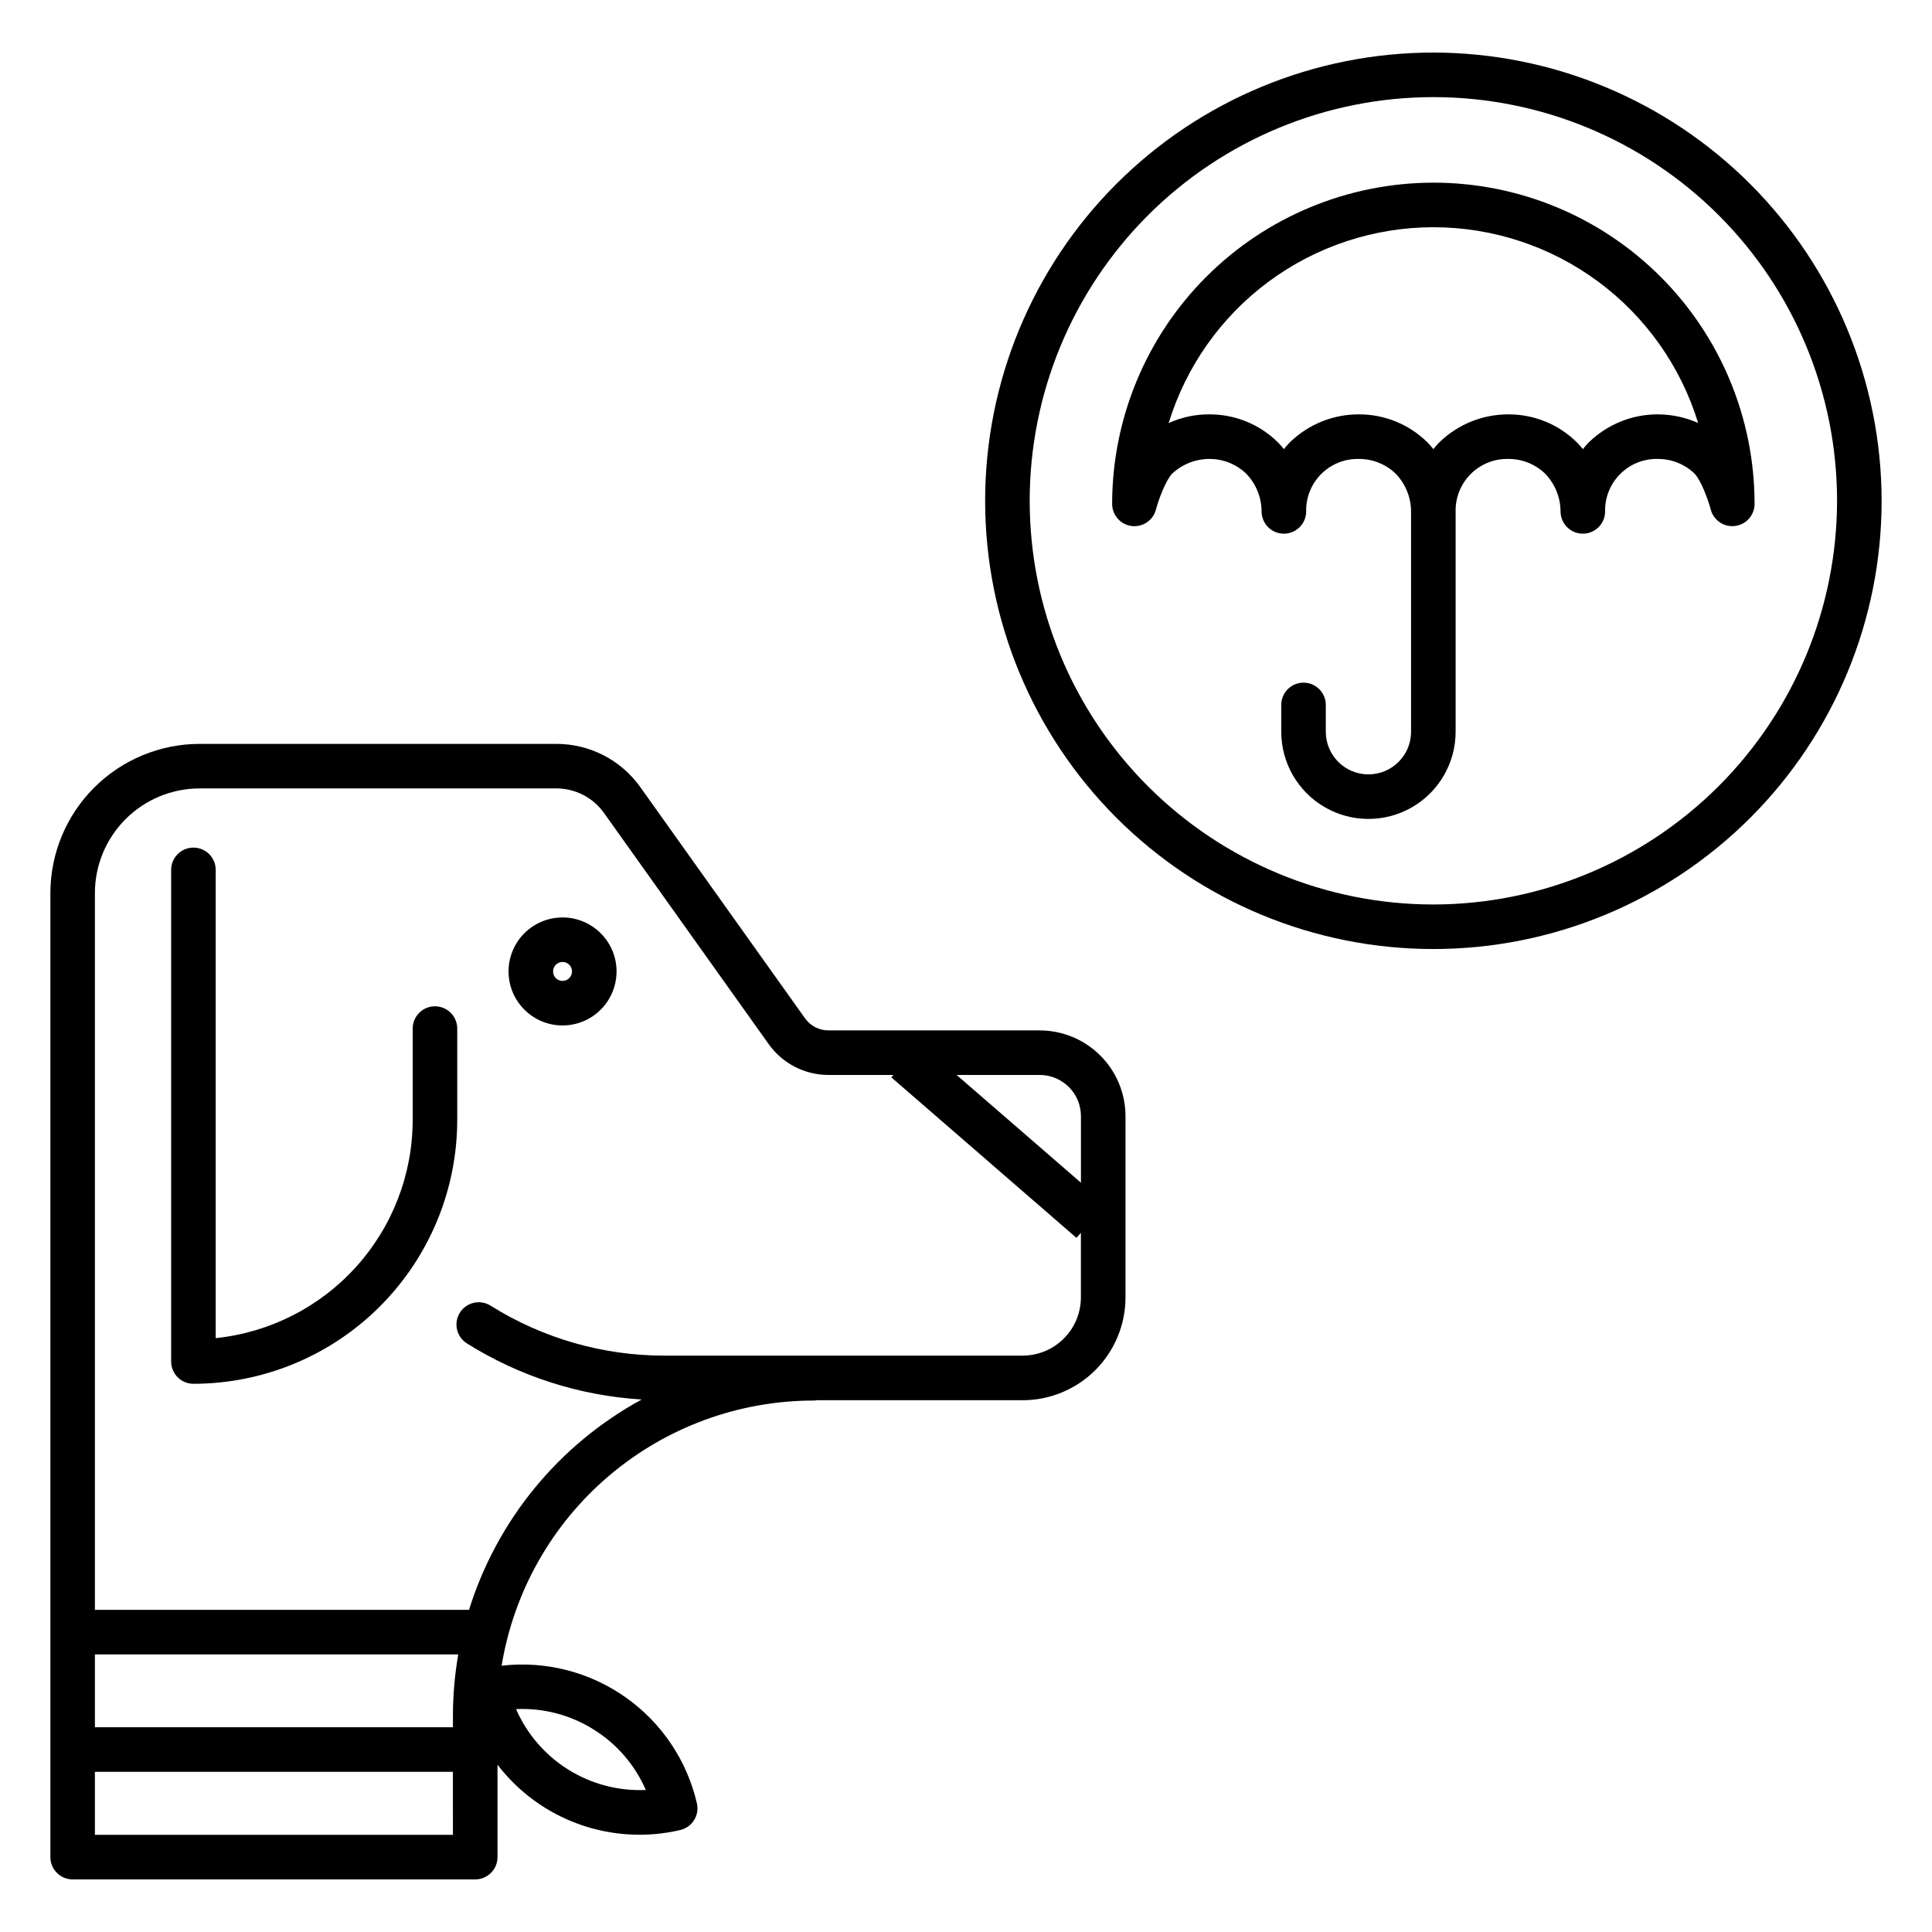
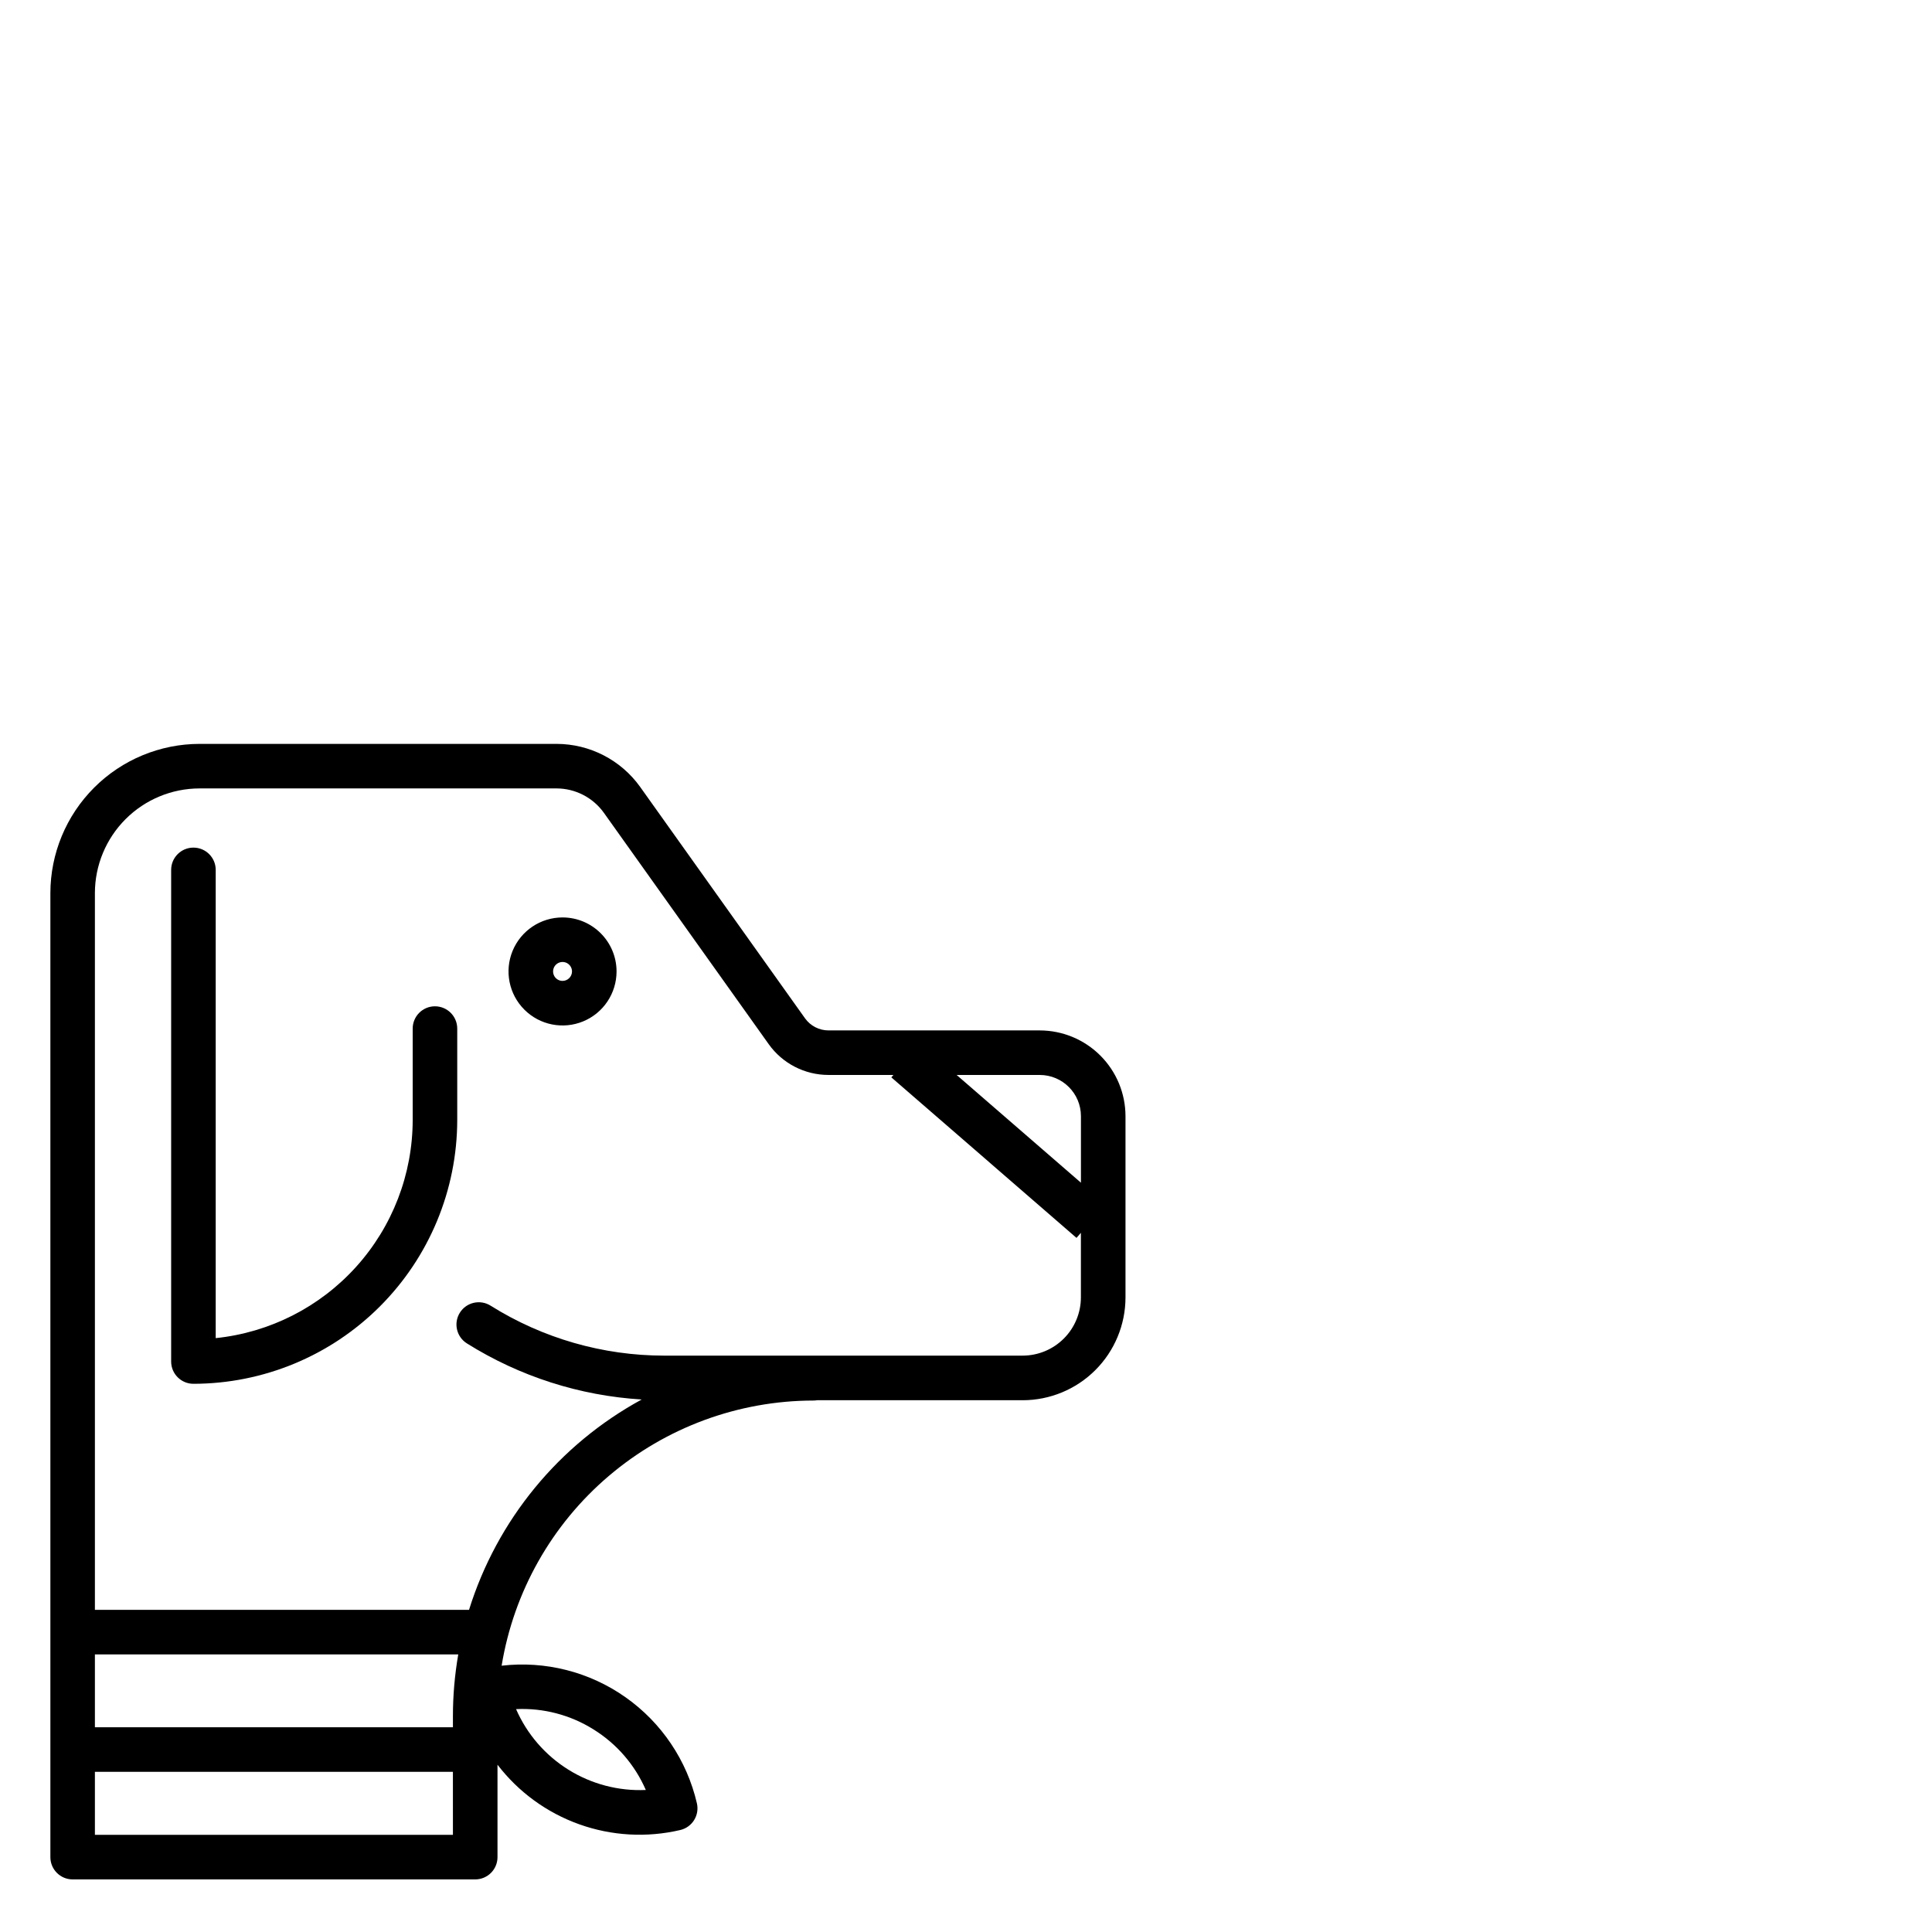
<svg xmlns="http://www.w3.org/2000/svg" fill="#000000" width="800px" height="800px" version="1.1" viewBox="144 144 512 512">
  <g>
    <path d="m259.27 410.68c-3.262 0-5.902 2.644-5.902 5.902v24.223c-0.02 14.387-5.363 28.254-15.004 38.93s-22.891 17.402-37.199 18.883v-124.09c0-3.258-2.644-5.902-5.902-5.902-3.262 0-5.906 2.644-5.906 5.902v130.29c0 3.258 2.644 5.902 5.906 5.902 18.535-0.02 36.305-7.394 49.41-20.5 13.109-13.109 20.48-30.879 20.5-49.414v-24.223c0-3.258-2.641-5.902-5.902-5.902z" />
    <path d="m419.55 417.07h-55.977c-2.477 0.004-4.805-1.195-6.242-3.215l-43.66-61.281v-0.004c-5.117-7.168-13.379-11.426-22.188-11.434h-94.59c-10.48 0.012-20.531 4.18-27.945 11.594-7.414 7.414-11.586 17.465-11.598 27.949v255.48c0 3.262 2.644 5.902 5.906 5.902h106.68c3.262 0 5.906-2.641 5.906-5.902v-24.492c5.551 7.238 13.07 12.719 21.66 15.789 8.59 3.07 17.883 3.598 26.766 1.52 3.176-0.738 5.152-3.91 4.418-7.086-2.641-11.375-9.375-21.379-18.922-28.102-9.543-6.727-21.23-9.703-32.828-8.359 3.215-19.602 13.281-37.426 28.414-50.293 15.129-12.871 34.34-19.949 54.203-19.977 0.328 0 0.66-0.027 0.988-0.082h54.484c7.223-0.008 14.148-2.883 19.254-7.988 5.109-5.106 7.981-12.031 7.988-19.254v-48.039c-0.008-6.023-2.402-11.801-6.664-16.059-4.258-4.262-10.035-6.656-16.059-6.664zm-118.27 185.24c6.152 3.812 10.992 9.414 13.867 16.051-7.227 0.324-14.379-1.551-20.516-5.379-6.141-3.824-10.977-9.418-13.871-16.047 7.231-0.344 14.391 1.531 20.52 5.375zm129.18-162.52v17.641l-32.945-28.559h22.027l0.004 0.004c6.027 0.008 10.91 4.891 10.914 10.914zm-166.43 159.07v2.883h-94.879v-19.309h96.293c-0.941 5.426-1.418 10.918-1.414 16.426zm-94.879 31.387v-16.695h94.875l0.004 16.695zm245.87-126.99h-94.938c-16.297 0.004-32.27-4.586-46.078-13.246-2.762-1.73-6.406-0.895-8.137 1.867s-0.895 6.406 1.867 8.137c13.957 8.754 29.883 13.863 46.324 14.867-21.922 11.926-38.336 31.918-45.762 55.742h-99.148v-189.95c0.008-7.356 2.934-14.402 8.133-19.602 5.199-5.199 12.25-8.125 19.602-8.133h94.59c4.988 0.004 9.672 2.418 12.57 6.477l43.66 61.281v0.004c3.652 5.129 9.562 8.172 15.859 8.172h17.203l-0.555 0.637 49.074 42.543 1.164-1.344v17.113c-0.004 4.09-1.629 8.012-4.523 10.906-2.891 2.894-6.812 4.519-10.906 4.527z" />
    <path d="m293.08 387.13c-5.789 0-11.008 3.488-13.227 8.836-2.215 5.348-0.988 11.504 3.106 15.598 4.094 4.098 10.25 5.32 15.598 3.106 5.352-2.215 8.836-7.434 8.836-13.227-0.008-7.898-6.41-14.305-14.312-14.312zm0 16.82c-1.012 0-1.926-0.609-2.316-1.547-0.387-0.938-0.172-2.016 0.543-2.734 0.719-0.715 1.797-0.93 2.734-0.543 0.934 0.391 1.547 1.305 1.547 2.316-0.004 1.383-1.125 2.504-2.508 2.508z" />
-     <path d="m523.86 157.93c-31.504 0-61.719 12.516-83.996 34.793-22.277 22.277-34.793 52.492-34.793 83.996s12.516 61.719 34.793 83.996c22.277 22.277 52.492 34.789 83.996 34.789s61.719-12.512 83.996-34.789c22.277-22.277 34.793-52.492 34.793-83.996-0.035-31.492-12.562-61.688-34.832-83.957-22.27-22.27-52.465-34.797-83.957-34.832zm0 225.77c-28.375 0-55.582-11.273-75.645-31.336s-31.336-47.273-31.336-75.648c0-28.371 11.273-55.582 31.336-75.645s47.273-31.332 75.645-31.332c28.375 0 55.586 11.27 75.648 31.336 20.062 20.062 31.332 47.273 31.332 75.645-0.031 28.363-11.312 55.555-31.371 75.609-20.055 20.055-47.246 31.336-75.609 31.371z" />
-     <path d="m523.91 192.41h-0.16 0.004c-22.559 0.043-44.18 9.027-60.121 24.988-15.938 15.961-24.898 37.594-24.906 60.152 0.004 2.961 2.207 5.461 5.144 5.844 2.941 0.379 5.707-1.48 6.465-4.344 0.719-2.731 2.535-7.551 4.207-9.445v-0.004c2.684-2.535 6.231-3.961 9.922-3.977h0.066c3.648-0.012 7.152 1.406 9.77 3.949 2.566 2.68 4.008 6.242 4.035 9.953 0 3.262 2.641 5.902 5.902 5.902s5.906-2.641 5.906-5.902c-0.07-3.715 1.375-7.293 4.004-9.918 2.629-2.625 6.215-4.062 9.926-3.984h0.07c3.644-0.012 7.152 1.406 9.77 3.949 2.566 2.68 4.008 6.242 4.031 9.953v58.395c0 6.238-5.055 11.297-11.297 11.297-6.238 0-11.297-5.059-11.297-11.297v-7.102c0-3.262-2.641-5.906-5.902-5.906s-5.906 2.644-5.906 5.906v7.102c0 8.254 4.406 15.883 11.555 20.008 7.148 4.129 15.957 4.129 23.105 0 7.148-4.125 11.551-11.754 11.551-20.008v-58.398c-0.066-3.711 1.379-7.293 4.008-9.914 2.629-2.625 6.211-4.062 9.926-3.984h0.07-0.004c3.648-0.012 7.156 1.406 9.77 3.949 2.566 2.68 4.012 6.242 4.035 9.953 0 3.262 2.644 5.902 5.902 5.902 3.262 0 5.906-2.641 5.906-5.902-0.07-3.727 1.387-7.316 4.027-9.941 2.644-2.625 6.246-4.059 9.969-3.961 3.644-0.012 7.144 1.402 9.762 3.934 1.684 1.871 3.488 6.648 4.242 9.484 0.758 2.867 3.523 4.727 6.465 4.344 2.941-0.379 5.141-2.879 5.144-5.844v-0.105c-0.012-22.559-8.984-44.184-24.938-60.129-15.953-15.945-37.586-24.902-60.145-24.902zm59.371 61.402c-6.766 0-13.27 2.629-18.133 7.328-0.086 0.082-0.172 0.164-0.25 0.25-0.5 0.531-0.973 1.074-1.422 1.629-0.449-0.555-0.926-1.098-1.426-1.629-0.051-0.055-0.105-0.109-0.16-0.164l-0.004 0.004c-4.816-4.766-11.32-7.43-18.098-7.418h-0.125c-6.766 0-13.27 2.625-18.133 7.328-0.086 0.082-0.172 0.164-0.25 0.25-0.5 0.531-0.973 1.074-1.422 1.629-0.449-0.555-0.926-1.098-1.426-1.629-0.055-0.055-0.105-0.113-0.16-0.164-4.856-4.789-11.406-7.457-18.223-7.414-6.766-0.004-13.27 2.625-18.133 7.324-0.086 0.082-0.172 0.168-0.254 0.254-0.5 0.531-0.973 1.074-1.422 1.629-0.449-0.555-0.922-1.098-1.422-1.629-0.055-0.055-0.105-0.113-0.16-0.164h-0.004c-4.816-4.762-11.324-7.426-18.098-7.414h-0.125c-3.699-0.012-7.359 0.773-10.727 2.309 4.598-15 13.879-28.137 26.484-37.477 12.609-9.34 27.875-14.395 43.566-14.426h0.098 0.051c15.699 0.012 30.98 5.055 43.602 14.391 12.621 9.34 21.914 22.477 26.516 37.484-3.383-1.504-7.043-2.277-10.742-2.277z" />
  </g>
</svg>